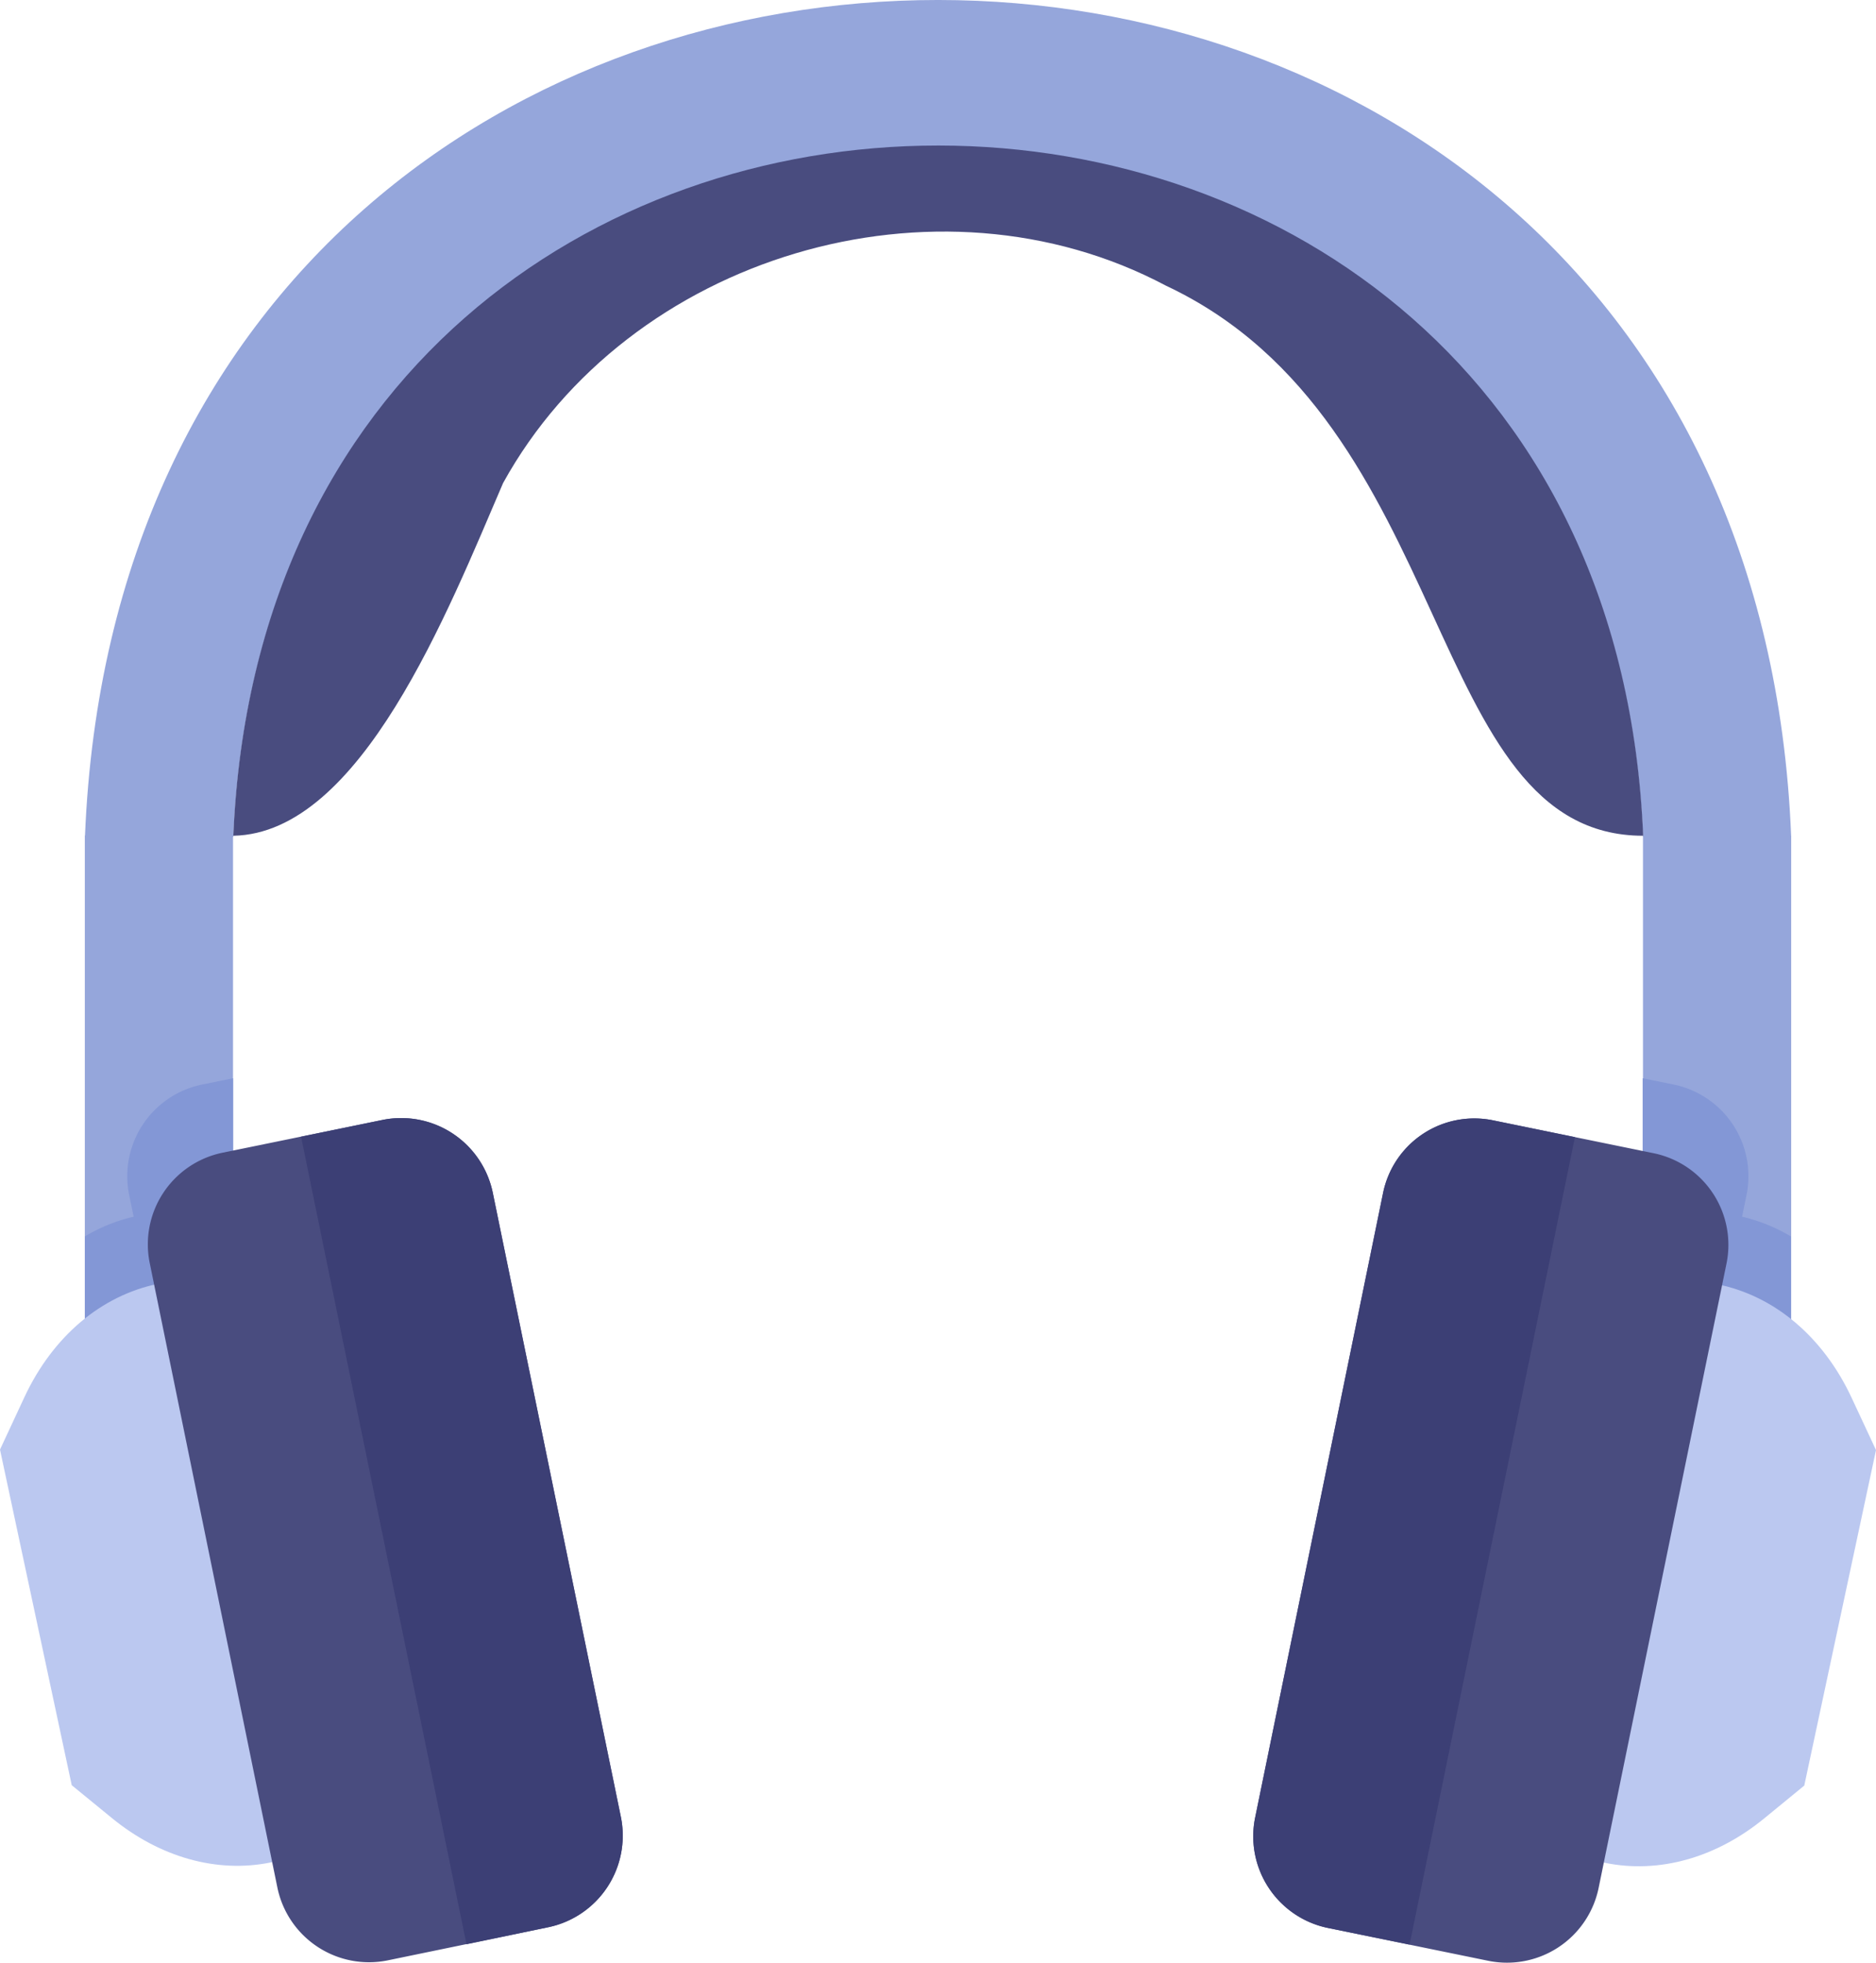
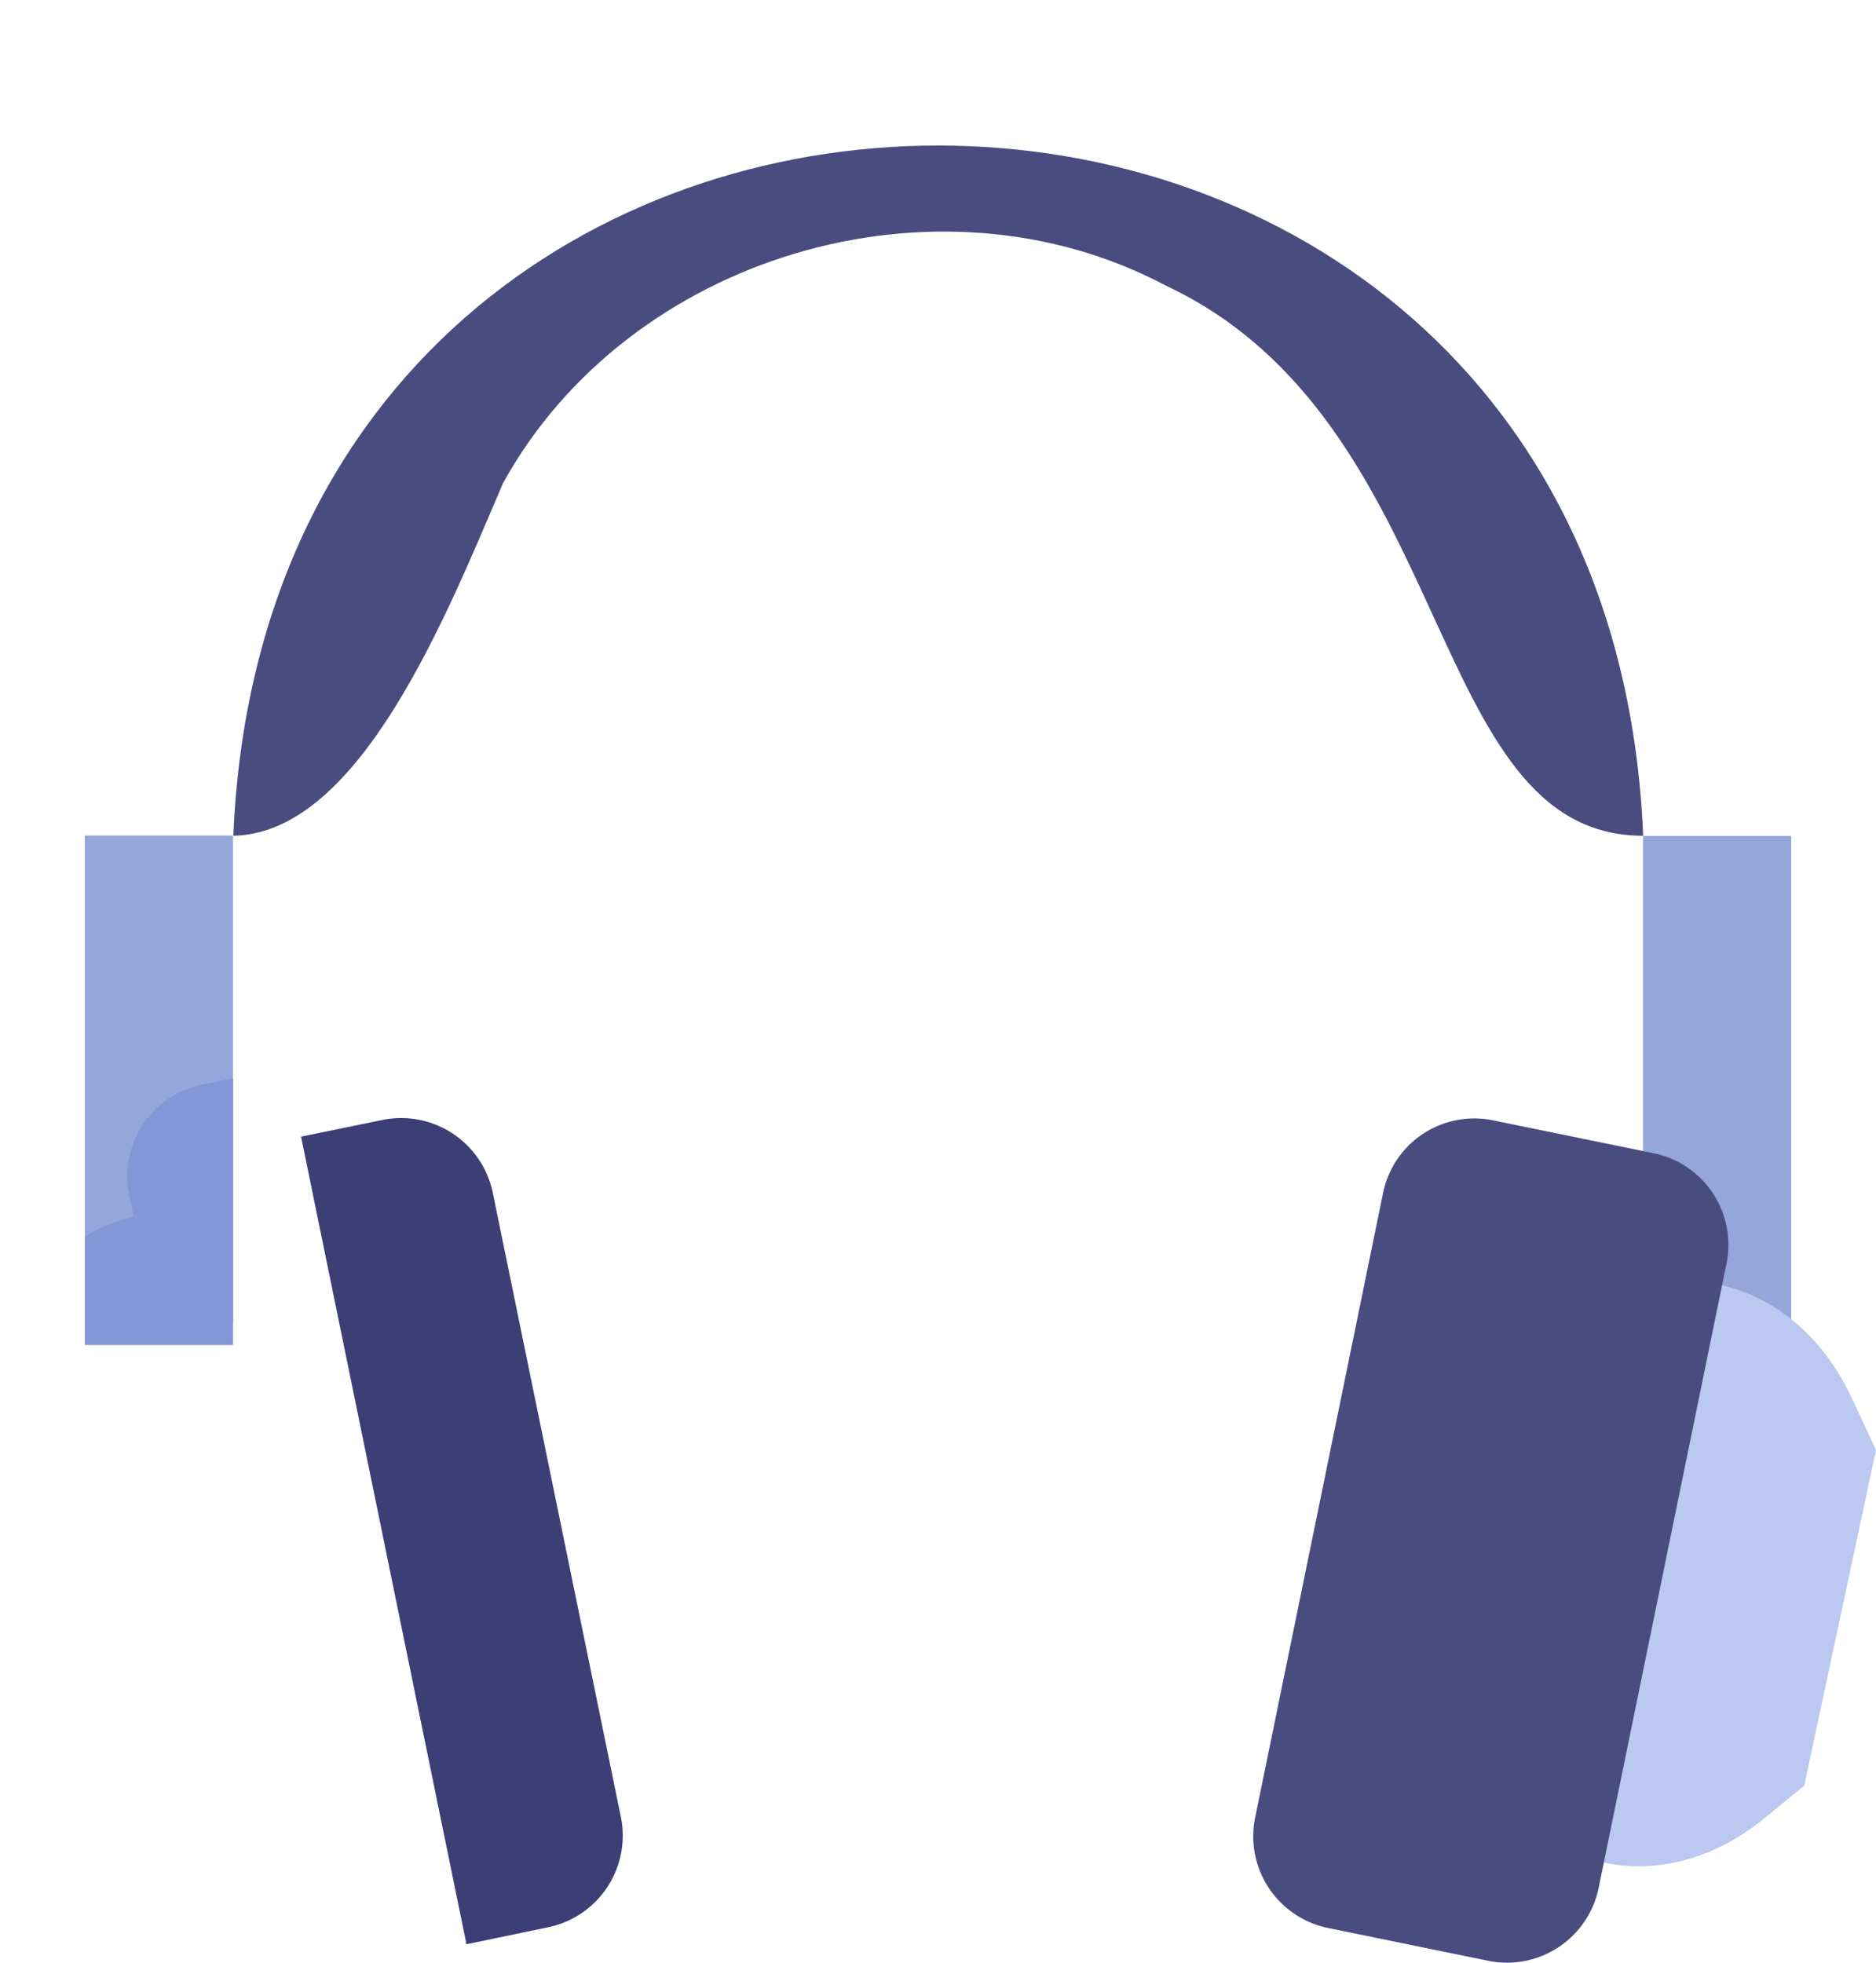
<svg xmlns="http://www.w3.org/2000/svg" id="Layer_1" data-name="Layer 1" viewBox="0 0 300.78 314.69">
  <defs>
    <style>.cls-1{fill:#95a6db;}.cls-2{fill:#494c7f;}.cls-3{fill:#8397d6;}.cls-4{fill:#bbc8f0;}.cls-5{fill:#3c3f75;}</style>
  </defs>
-   <path class="cls-1" d="M287.18,134.17H263.42c-6.14-147.41-219.82-147.6-226,0H13.62C20.79-44.79,280.06-44.66,287.18,134.17Z" />
-   <path class="cls-2" d="M263.45,134c-35.35,0-29.67-66.21-76.52-88.2C150.13,26.26,100.77,41,80.66,77.45,71.82,98,57.87,133.63,37.41,134,43.63-13.65,257.32-13.46,263.45,134Z" />
+   <path class="cls-2" d="M263.45,134c-35.35,0-29.67-66.21-76.52-88.2C150.13,26.26,100.77,41,80.66,77.45,71.82,98,57.87,133.63,37.41,134,43.63-13.65,257.32-13.46,263.45,134" />
  <rect class="cls-1" x="263.42" y="134.04" width="23.76" height="78.06" />
-   <path class="cls-3" d="M263.37,172.88v42.77h23.76V198.24a27.22,27.22,0,0,0-7.82-3.16l.72-3.53a15,15,0,0,0-11.65-17.65Z" />
  <path class="cls-4" d="M256.47,298.5l.88.18c8.62,1.76,17.77-.79,25.51-7.13l6.42-5.26,11.5-53.8-3.92-8.4c-4.54-9.72-12.3-16.29-21.43-18.16h0Z" />
  <path class="cls-2" d="M276.82,202.55,256.3,302.74a15,15,0,0,1-17.65,11.65l-25.78-5.28a15,15,0,0,1-11.64-17.65l20.52-100.19a14.93,14.93,0,0,1,17.64-11.64l25.78,5.28A15,15,0,0,1,276.82,202.55Z" />
-   <path class="cls-5" d="M252.51,182.32,226,311.79l-13.13-2.68a15,15,0,0,1-11.64-17.65l20.52-100.19a14.93,14.93,0,0,1,17.64-11.64Z" />
  <rect class="cls-1" x="13.6" y="133.97" width="23.76" height="78.06" />
  <path class="cls-3" d="M37.37,172.88v42.77H13.6V198.24a27.28,27.28,0,0,1,7.83-3.16l-.73-3.53A15,15,0,0,1,32.36,173.9Z" />
-   <path class="cls-4" d="M44.31,298.43l-.88.18c-8.62,1.76-17.77-.79-25.51-7.13l-6.42-5.25L0,232.42,3.92,224c4.54-9.72,12.3-16.29,21.43-18.16h0Z" />
-   <path class="cls-2" d="M24,202.48,44.48,302.67a15,15,0,0,0,17.65,11.65L87.91,309a15,15,0,0,0,11.64-17.65L79,191.2a15,15,0,0,0-17.65-11.64l-25.77,5.28A15,15,0,0,0,24,202.48Z" />
  <path class="cls-5" d="M48.27,182.25,74.79,311.73,87.91,309a15,15,0,0,0,11.64-17.65L79,191.2a15,15,0,0,0-17.65-11.64Z" />
</svg>